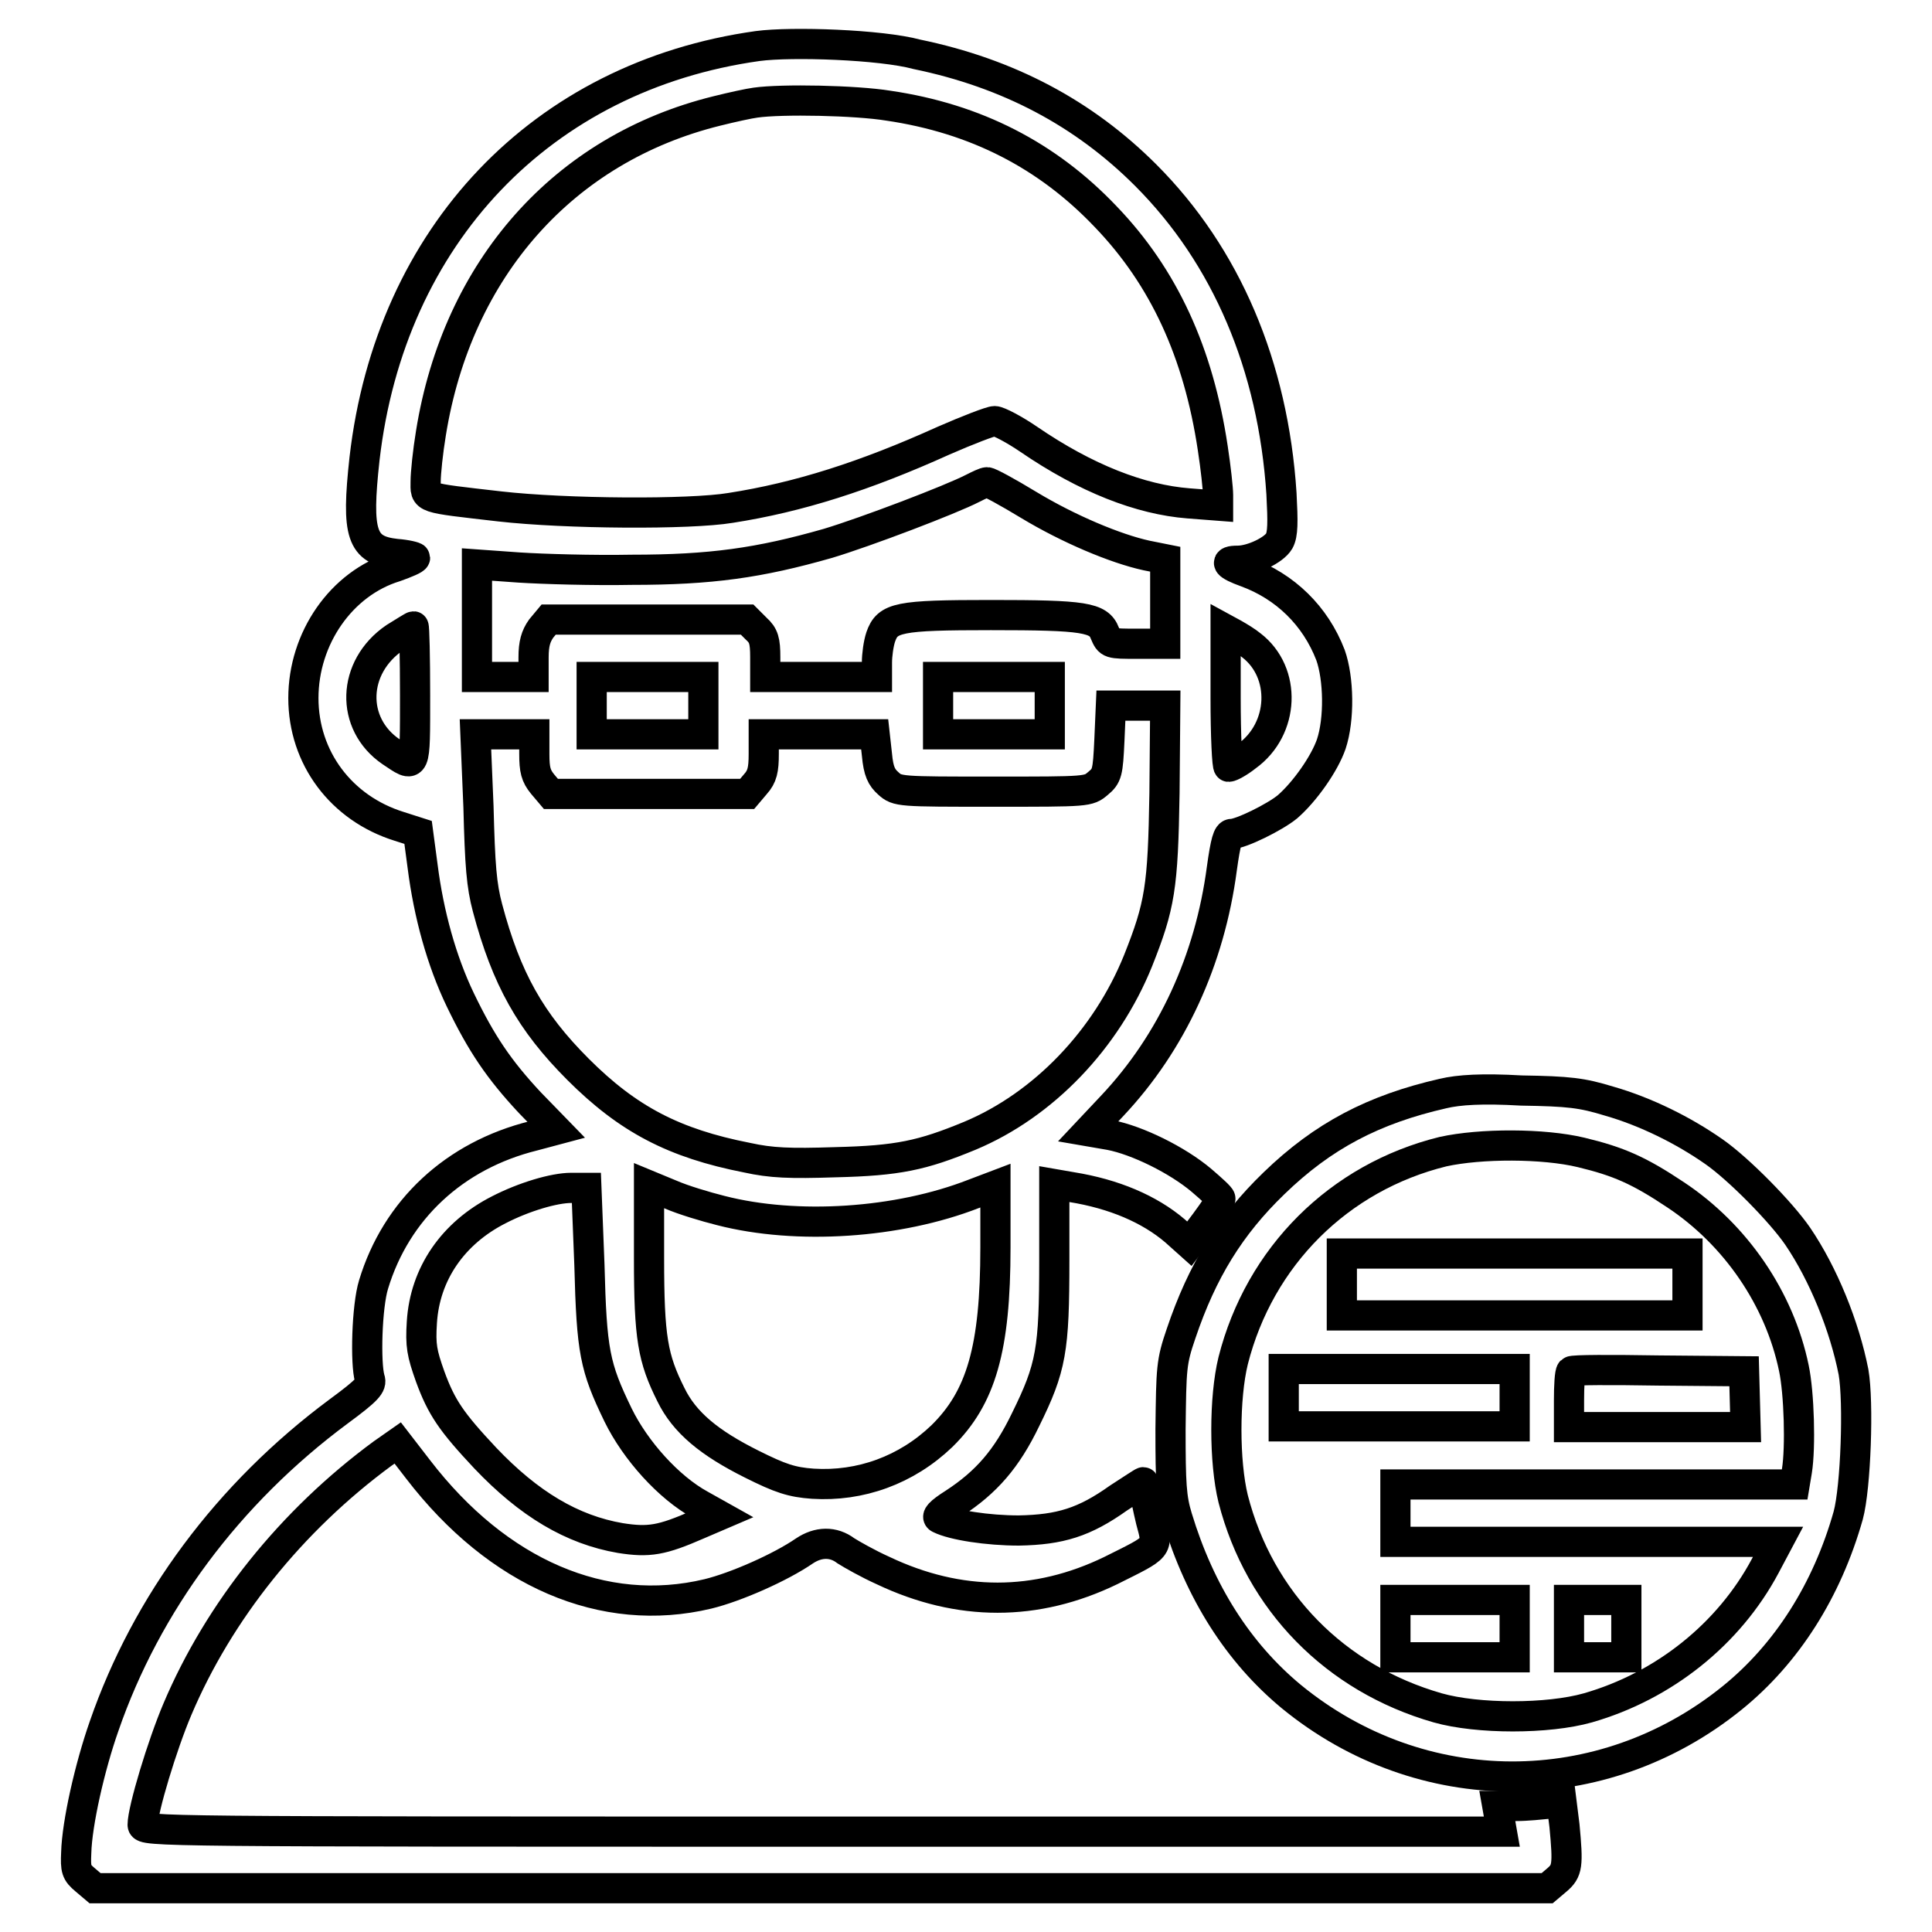
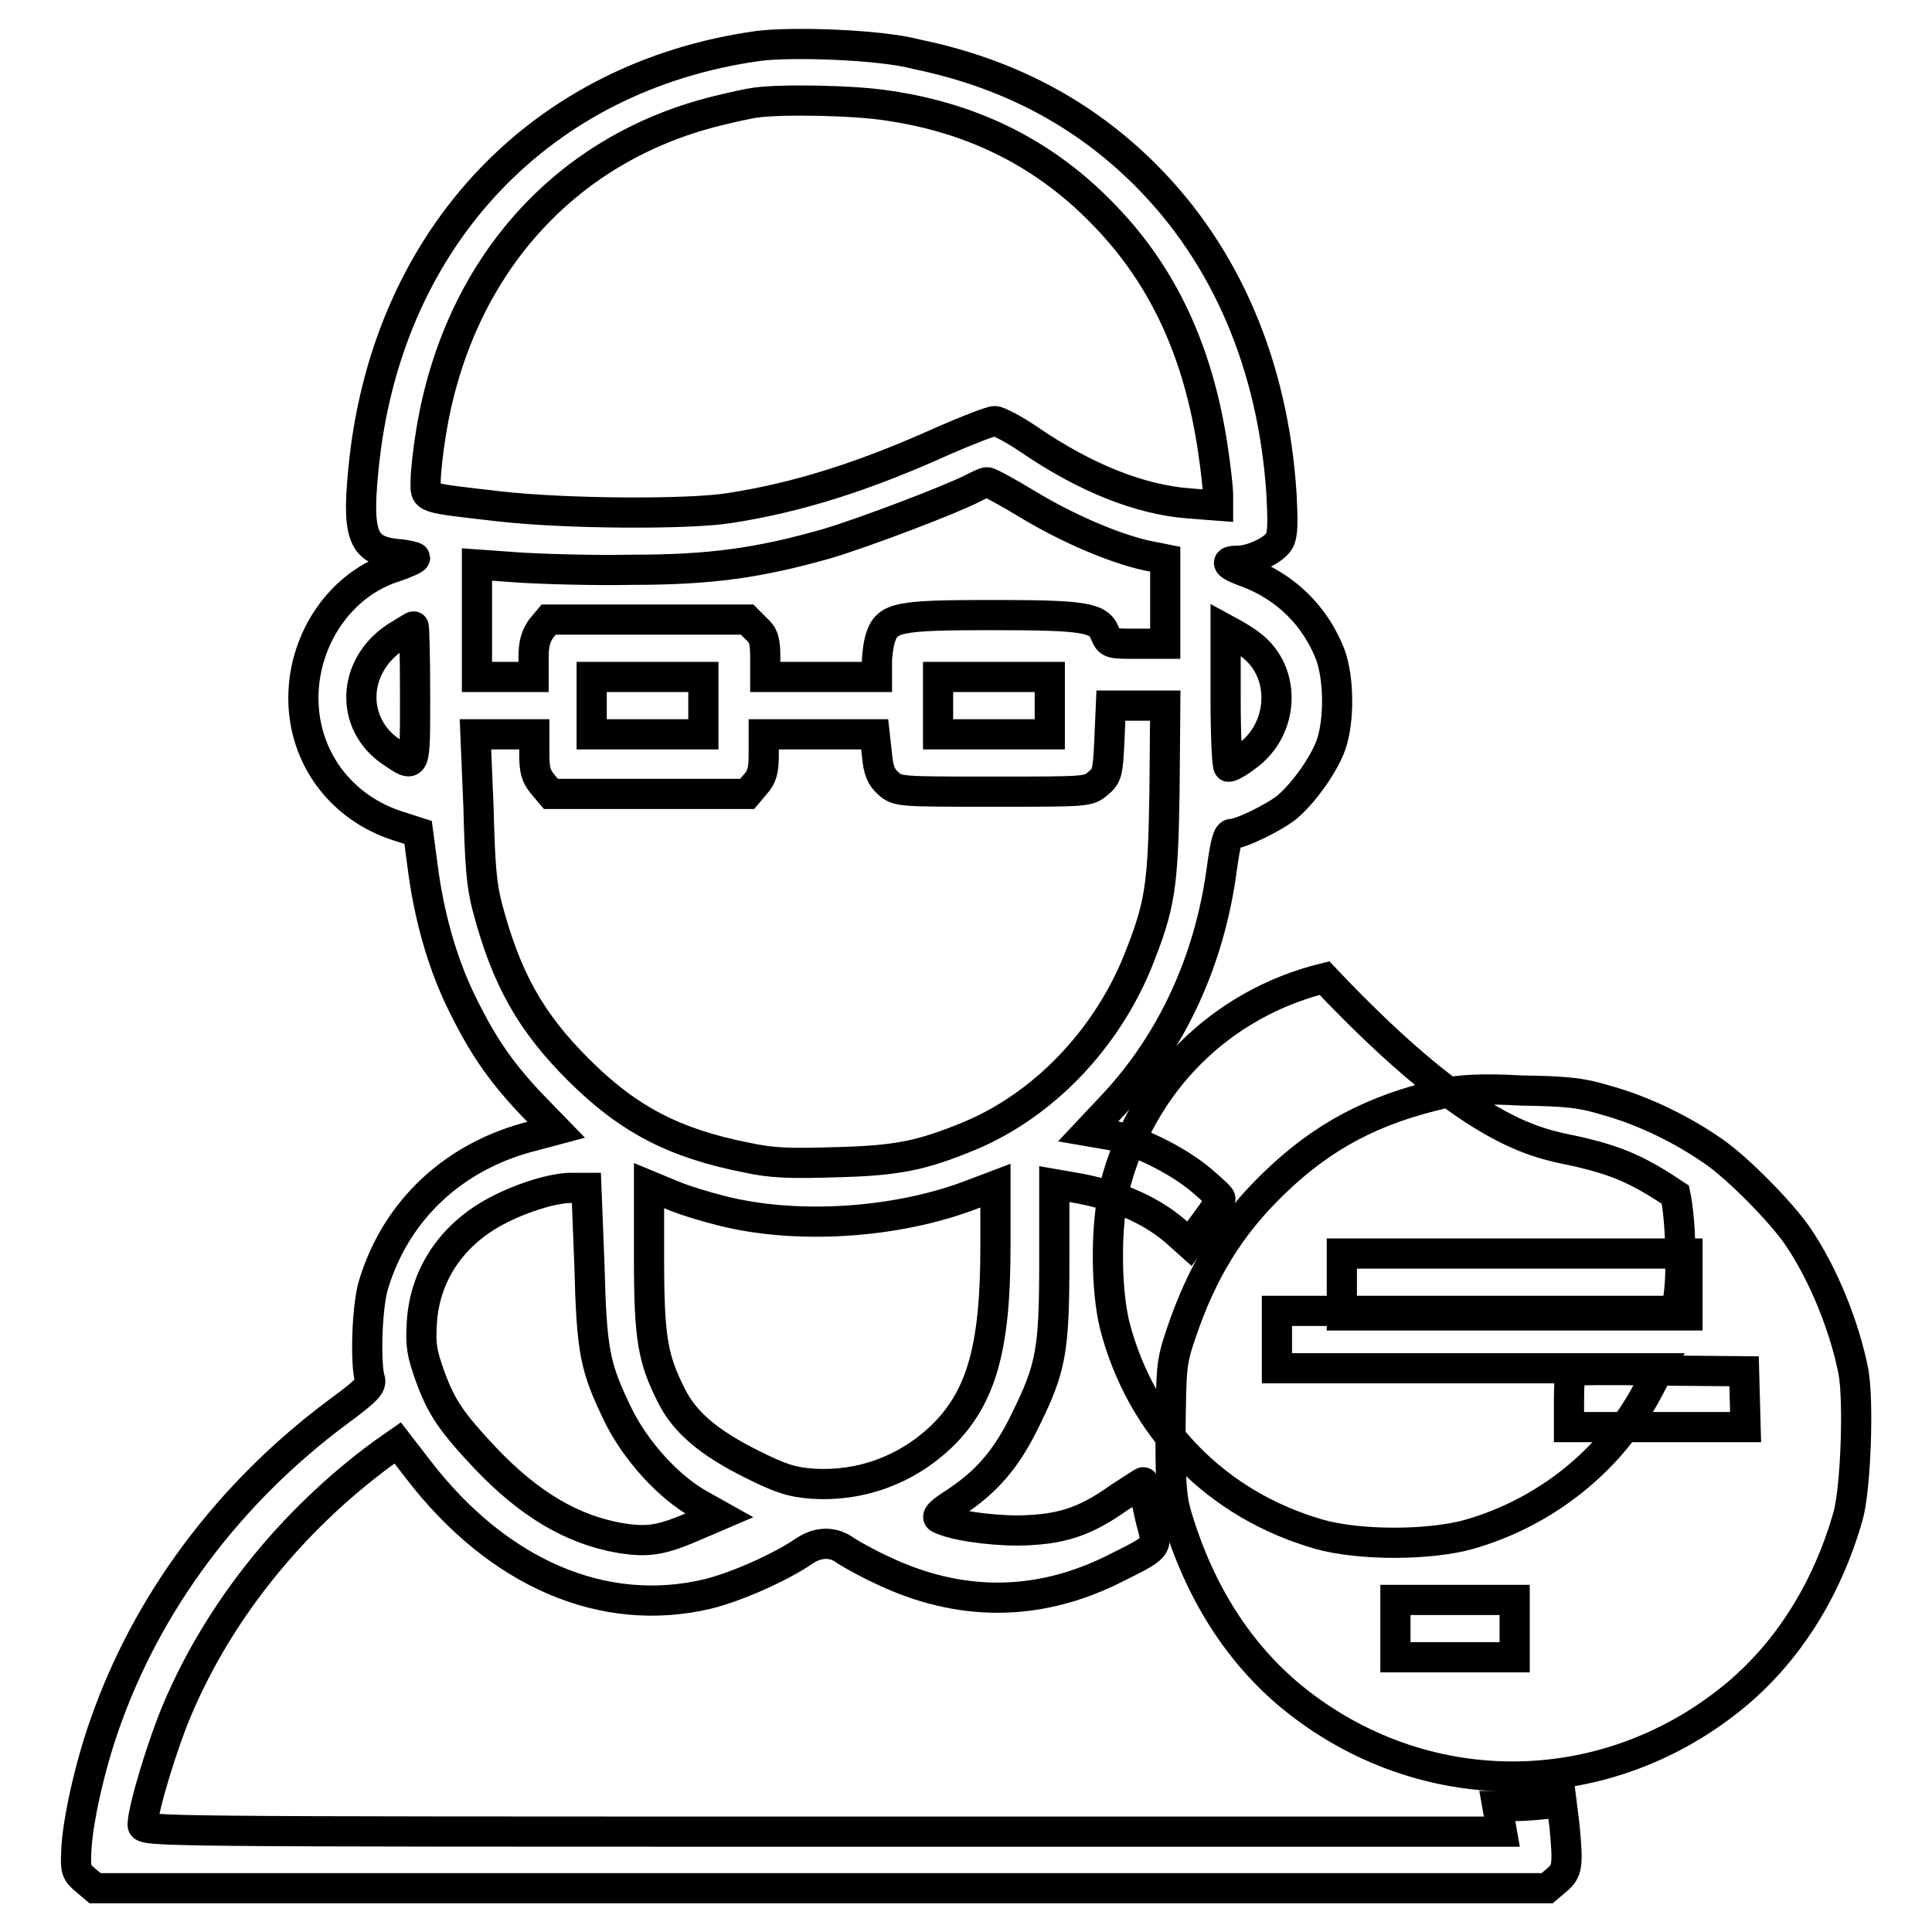
<svg xmlns="http://www.w3.org/2000/svg" version="1.1" x="0px" y="0px" viewBox="0 0 256 256" enable-background="new 0 0 256 256" xml:space="preserve">
  <g>
    <g>
      <g>
        <path stroke-width="4" fill-opacity="0" stroke="#000000" d="M100.4,6.1c-28.6,4-48.7,25.1-52.1,54.7c-1.1,10-0.4,12.1,4.2,12.6c1.4,0.1,2.5,0.4,2.5,0.5c0,0.2-1.2,0.7-2.6,1.2c-7.2,2.2-12.2,9.5-12.2,17.4c0,7.9,5,14.6,12.7,17l2.5,0.8l0.6,4.5c0.8,6.3,2.5,12.5,5,17.7c2.8,5.8,5.1,9.2,9.2,13.6l3.5,3.6l-3,0.8c-10.5,2.6-18.2,9.8-21.2,19.7c-0.9,2.9-1.1,10.5-0.5,12.5c0.3,0.8-0.3,1.5-4.1,4.3c-14.7,10.9-25.5,25.5-31.1,41.7c-1.9,5.4-3.6,12.9-3.7,16.8c-0.1,2.2,0,2.6,1.2,3.6l1.3,1.1h96.2h96.2l1.3-1.1c1.4-1.2,1.5-1.9,1-7.2l-0.4-3.2l-1.7,0.3c-1,0.1-2.9,0.3-4.3,0.3h-2.5l0.3,1.7l0.3,1.7h-90.1c-88,0-90,0-90-0.9c0-2,2.6-10.6,4.6-15.3c5.5-13,15.1-25,27.2-33.9l2-1.4l2.7,3.5c10.6,13.8,24.6,19.8,38.4,16.5c3.7-0.9,9.6-3.5,12.8-5.7c1.8-1.2,3.8-1.3,5.5,0c0.8,0.5,2.9,1.7,4.9,2.6c10.1,4.8,20.3,4.8,30.2,0c6.4-3.2,6.3-2.9,5.3-6.6c-0.4-1.7-0.8-3.5-0.8-4.1c0-0.5-0.1-1-0.2-1c-0.1,0-1.6,1-3.3,2.1c-4.5,3.2-7.7,4.2-13.2,4.3c-4.1,0-8.7-0.7-10.5-1.6c-0.5-0.2,0-0.8,1.9-2c4.3-2.8,7-5.9,9.5-11.1c3.4-6.9,3.8-9.2,3.8-21.1v-10.1l2.3,0.4c5.6,0.9,10.3,2.9,13.7,5.8l1.9,1.7l2.1-2.8c1.1-1.5,2.1-2.9,2-3.2c0-0.2-1.1-1.2-2.5-2.4c-3.2-2.7-8.5-5.3-12.1-6l-2.9-0.5l3.2-3.4c7.9-8.4,12.9-19.3,14.5-31.4c0.5-3.6,0.8-4.6,1.3-4.6c1.2,0,5.7-2.2,7.4-3.6c2.3-2,4.9-5.7,5.8-8.3c1.1-3.3,1-8.7-0.1-11.8c-2-5.2-6-9.1-11.2-11c-2.5-0.9-3-1.5-1.1-1.5c1.9,0,4.8-1.4,5.5-2.6c0.5-0.9,0.5-2.5,0.3-6.3c-1.1-16.9-7.3-31.5-18-42.2c-8.2-8.2-18.2-13.5-30.3-16C116.7,5.9,104.9,5.5,100.4,6.1z M117.7,14c11.6,1.7,21.1,6.6,28.8,14.7c7.7,8,12.3,18,14.2,30.7c0.4,2.6,0.7,5.4,0.7,6.2v1.4l-3.9-0.3c-6.4-0.5-13.6-3.3-21.2-8.5c-1.9-1.3-4-2.4-4.5-2.4c-0.5,0-3.6,1.2-6.8,2.6c-10.4,4.7-19.2,7.5-28.2,8.9c-5.4,0.9-21.8,0.8-30.6-0.2c-10.4-1.2-9.8-1-9.8-3.3c0-1.1,0.3-4,0.7-6.4c3.5-21.8,17.6-37.7,37.9-42.7c2-0.5,4.3-1,5.1-1.1C103.6,13.1,113.4,13.3,117.7,14z M136.3,66.9c5.3,3.2,11.5,5.8,15.6,6.7l2.5,0.5v5.6v5.6h-3.7c-3.7,0-3.7,0-4.3-1.4c-0.8-2.1-2.7-2.4-15.1-2.4c-12.3,0-13.7,0.3-14.6,2.9c-0.3,0.9-0.5,2.4-0.5,3.4v1.9h-7.4h-7.4v-2.6c0-2.2-0.2-2.9-1.2-3.8L99,82.1H85.9H72.7l-1,1.2c-0.7,1-1,2-1,3.8v2.6H67h-3.8v-7.5v-7.4l5.6,0.4c3.1,0.2,9.8,0.4,14.9,0.3c10.5,0,16.9-0.9,26-3.5c5-1.5,16.3-5.8,19.2-7.3c0.8-0.4,1.6-0.8,1.9-0.8C131.1,63.9,133.5,65.2,136.3,66.9z M55,92.1c0,10.1,0.1,9.7-3.2,7.5c-5.4-3.7-5.2-11.2,0.5-15.1c1.3-0.8,2.4-1.5,2.5-1.5C54.9,83,55,87.1,55,92.1z M165.8,85.5c4.7,3.6,4.4,11.1-0.6,14.7c-1,0.8-2.1,1.4-2.4,1.4c-0.2,0-0.4-4.1-0.4-9.1v-9.1l1.1,0.6C164.2,84.4,165.2,85,165.8,85.5z M93.2,93.5v3.8h-7.4h-7.4v-3.8v-3.8h7.4h7.4V93.5z M139.1,93.5v3.8h-7.4h-7.4v-3.8v-3.8h7.4h7.4V93.5z M154.3,105.1c-0.2,12.5-0.6,14.9-3.5,22.2c-4.2,10.4-12.5,19.1-22.3,23.2c-6.3,2.6-9.5,3.3-17.8,3.5c-6.1,0.2-8.5,0.1-11.7-0.6c-9.7-1.9-15.8-5.1-22.4-11.7c-6.3-6.3-9.5-12-12-21.4c-0.8-3-1-5.6-1.2-13.4L63,97.3h3.9h3.9v2.6c0,2.1,0.2,2.9,1.1,4l1.1,1.3h13h13l1.1-1.3c0.9-1,1.1-1.9,1.1-4v-2.6h7.4h7.3l0.3,2.7c0.2,2.2,0.6,3,1.5,3.8c1.2,1.1,1.5,1.1,13.9,1.1c12.6,0,12.6,0,13.9-1.1c1.2-1,1.3-1.4,1.5-5.7l0.2-4.6h3.6h3.6L154.3,105.1z M95.5,160.4c10.1,2.6,23.5,1.7,33.5-2.2l2.9-1.1v8.2c0,13.4-1.9,19.9-7.1,25c-4.7,4.5-10.8,6.7-17.1,6.3c-2.8-0.2-4.3-0.7-8.1-2.6c-5.6-2.8-8.9-5.5-10.7-9.2c-2.4-4.8-2.9-7.5-2.9-18.1v-9.6l2.9,1.2C90.5,159,93.5,159.9,95.5,160.4z M78.1,167.6c0.3,11.5,0.7,13.5,3.8,19.9c2.3,4.7,6.7,9.6,10.9,11.9l2.5,1.4l-2.8,1.2c-4.8,2.1-6.5,2.4-10.3,1.8c-6.4-1.1-12.1-4.5-17.9-10.6c-4.5-4.8-5.8-6.7-7.3-10.8c-1.1-3.1-1.3-4.1-1.1-7.2c0.4-6.4,4.1-11.8,10.2-14.9c3.3-1.7,7.3-2.9,9.6-2.9l2,0L78.1,167.6z" />
-         <path stroke-width="4" fill-opacity="0" stroke="#000000" d="M191.2,144.9c-9.2,2.1-15.9,5.6-22.4,11.9c-5.8,5.6-9.5,11.6-12.3,19.9c-1.3,3.8-1.3,4.5-1.4,12.7c0,7.2,0.1,9.1,0.9,11.7c3,9.9,8.1,17.9,15.1,23.7c17.2,14.1,41.2,14.1,58.4,0.2c7.3-5.9,12.6-14.3,15.4-24.2c1-3.7,1.4-15,0.7-19c-1.2-6.1-4-13-7.4-18c-2.2-3.2-7.8-8.9-11.1-11.2c-4-2.8-9-5.3-13.9-6.7c-3.6-1.1-5.3-1.3-11.6-1.4C196.4,144.2,193.3,144.4,191.2,144.9z M209.5,152.7c5,1.2,7.7,2.4,12.5,5.6c8,5.3,13.8,13.8,15.7,23c0.7,3.3,0.9,10.5,0.4,13.6l-0.3,1.8h-26.4h-26.5v3.8v3.8h25.4h25.3l-1.7,3.2c-4.8,9-13.4,15.9-23.5,18.8c-5.3,1.5-14.6,1.5-19.9,0c-13.6-3.9-23.6-14.1-27.1-27.7c-1.2-4.9-1.2-13.4,0-18.3c3.5-13.8,14-24.3,27.8-27.7C196.2,151.5,204.5,151.5,209.5,152.7z" />
+         <path stroke-width="4" fill-opacity="0" stroke="#000000" d="M191.2,144.9c-9.2,2.1-15.9,5.6-22.4,11.9c-5.8,5.6-9.5,11.6-12.3,19.9c-1.3,3.8-1.3,4.5-1.4,12.7c0,7.2,0.1,9.1,0.9,11.7c3,9.9,8.1,17.9,15.1,23.7c17.2,14.1,41.2,14.1,58.4,0.2c7.3-5.9,12.6-14.3,15.4-24.2c1-3.7,1.4-15,0.7-19c-1.2-6.1-4-13-7.4-18c-2.2-3.2-7.8-8.9-11.1-11.2c-4-2.8-9-5.3-13.9-6.7c-3.6-1.1-5.3-1.3-11.6-1.4C196.4,144.2,193.3,144.4,191.2,144.9z M209.5,152.7c5,1.2,7.7,2.4,12.5,5.6c0.7,3.3,0.9,10.5,0.4,13.6l-0.3,1.8h-26.4h-26.5v3.8v3.8h25.4h25.3l-1.7,3.2c-4.8,9-13.4,15.9-23.5,18.8c-5.3,1.5-14.6,1.5-19.9,0c-13.6-3.9-23.6-14.1-27.1-27.7c-1.2-4.9-1.2-13.4,0-18.3c3.5-13.8,14-24.3,27.8-27.7C196.2,151.5,204.5,151.5,209.5,152.7z" />
        <path stroke-width="4" fill-opacity="0" stroke="#000000" d="M177.8,170.2v4.1h22.9h22.9v-4.1v-4.1h-22.9h-22.9V170.2z" />
-         <path stroke-width="4" fill-opacity="0" stroke="#000000" d="M170.1,185.2v3.8h15.3h15.3v-3.8v-3.8h-15.3h-15.3V185.2z" />
        <path stroke-width="4" fill-opacity="0" stroke="#000000" d="M208.2,181.7c-0.2,0.2-0.3,1.9-0.3,3.9v3.5h11.7h11.7l-0.1-3.7l-0.1-3.7l-11.3-0.1C213.6,181.5,208.4,181.5,208.2,181.7z" />
        <path stroke-width="4" fill-opacity="0" stroke="#000000" d="M184.9,215.8v3.8h7.9h7.9v-3.8V212h-7.9h-7.9V215.8z" />
-         <path stroke-width="4" fill-opacity="0" stroke="#000000" d="M207.9,215.8v3.8h3.8h3.8v-3.8V212h-3.8h-3.8V215.8z" />
      </g>
    </g>
  </g>
</svg>